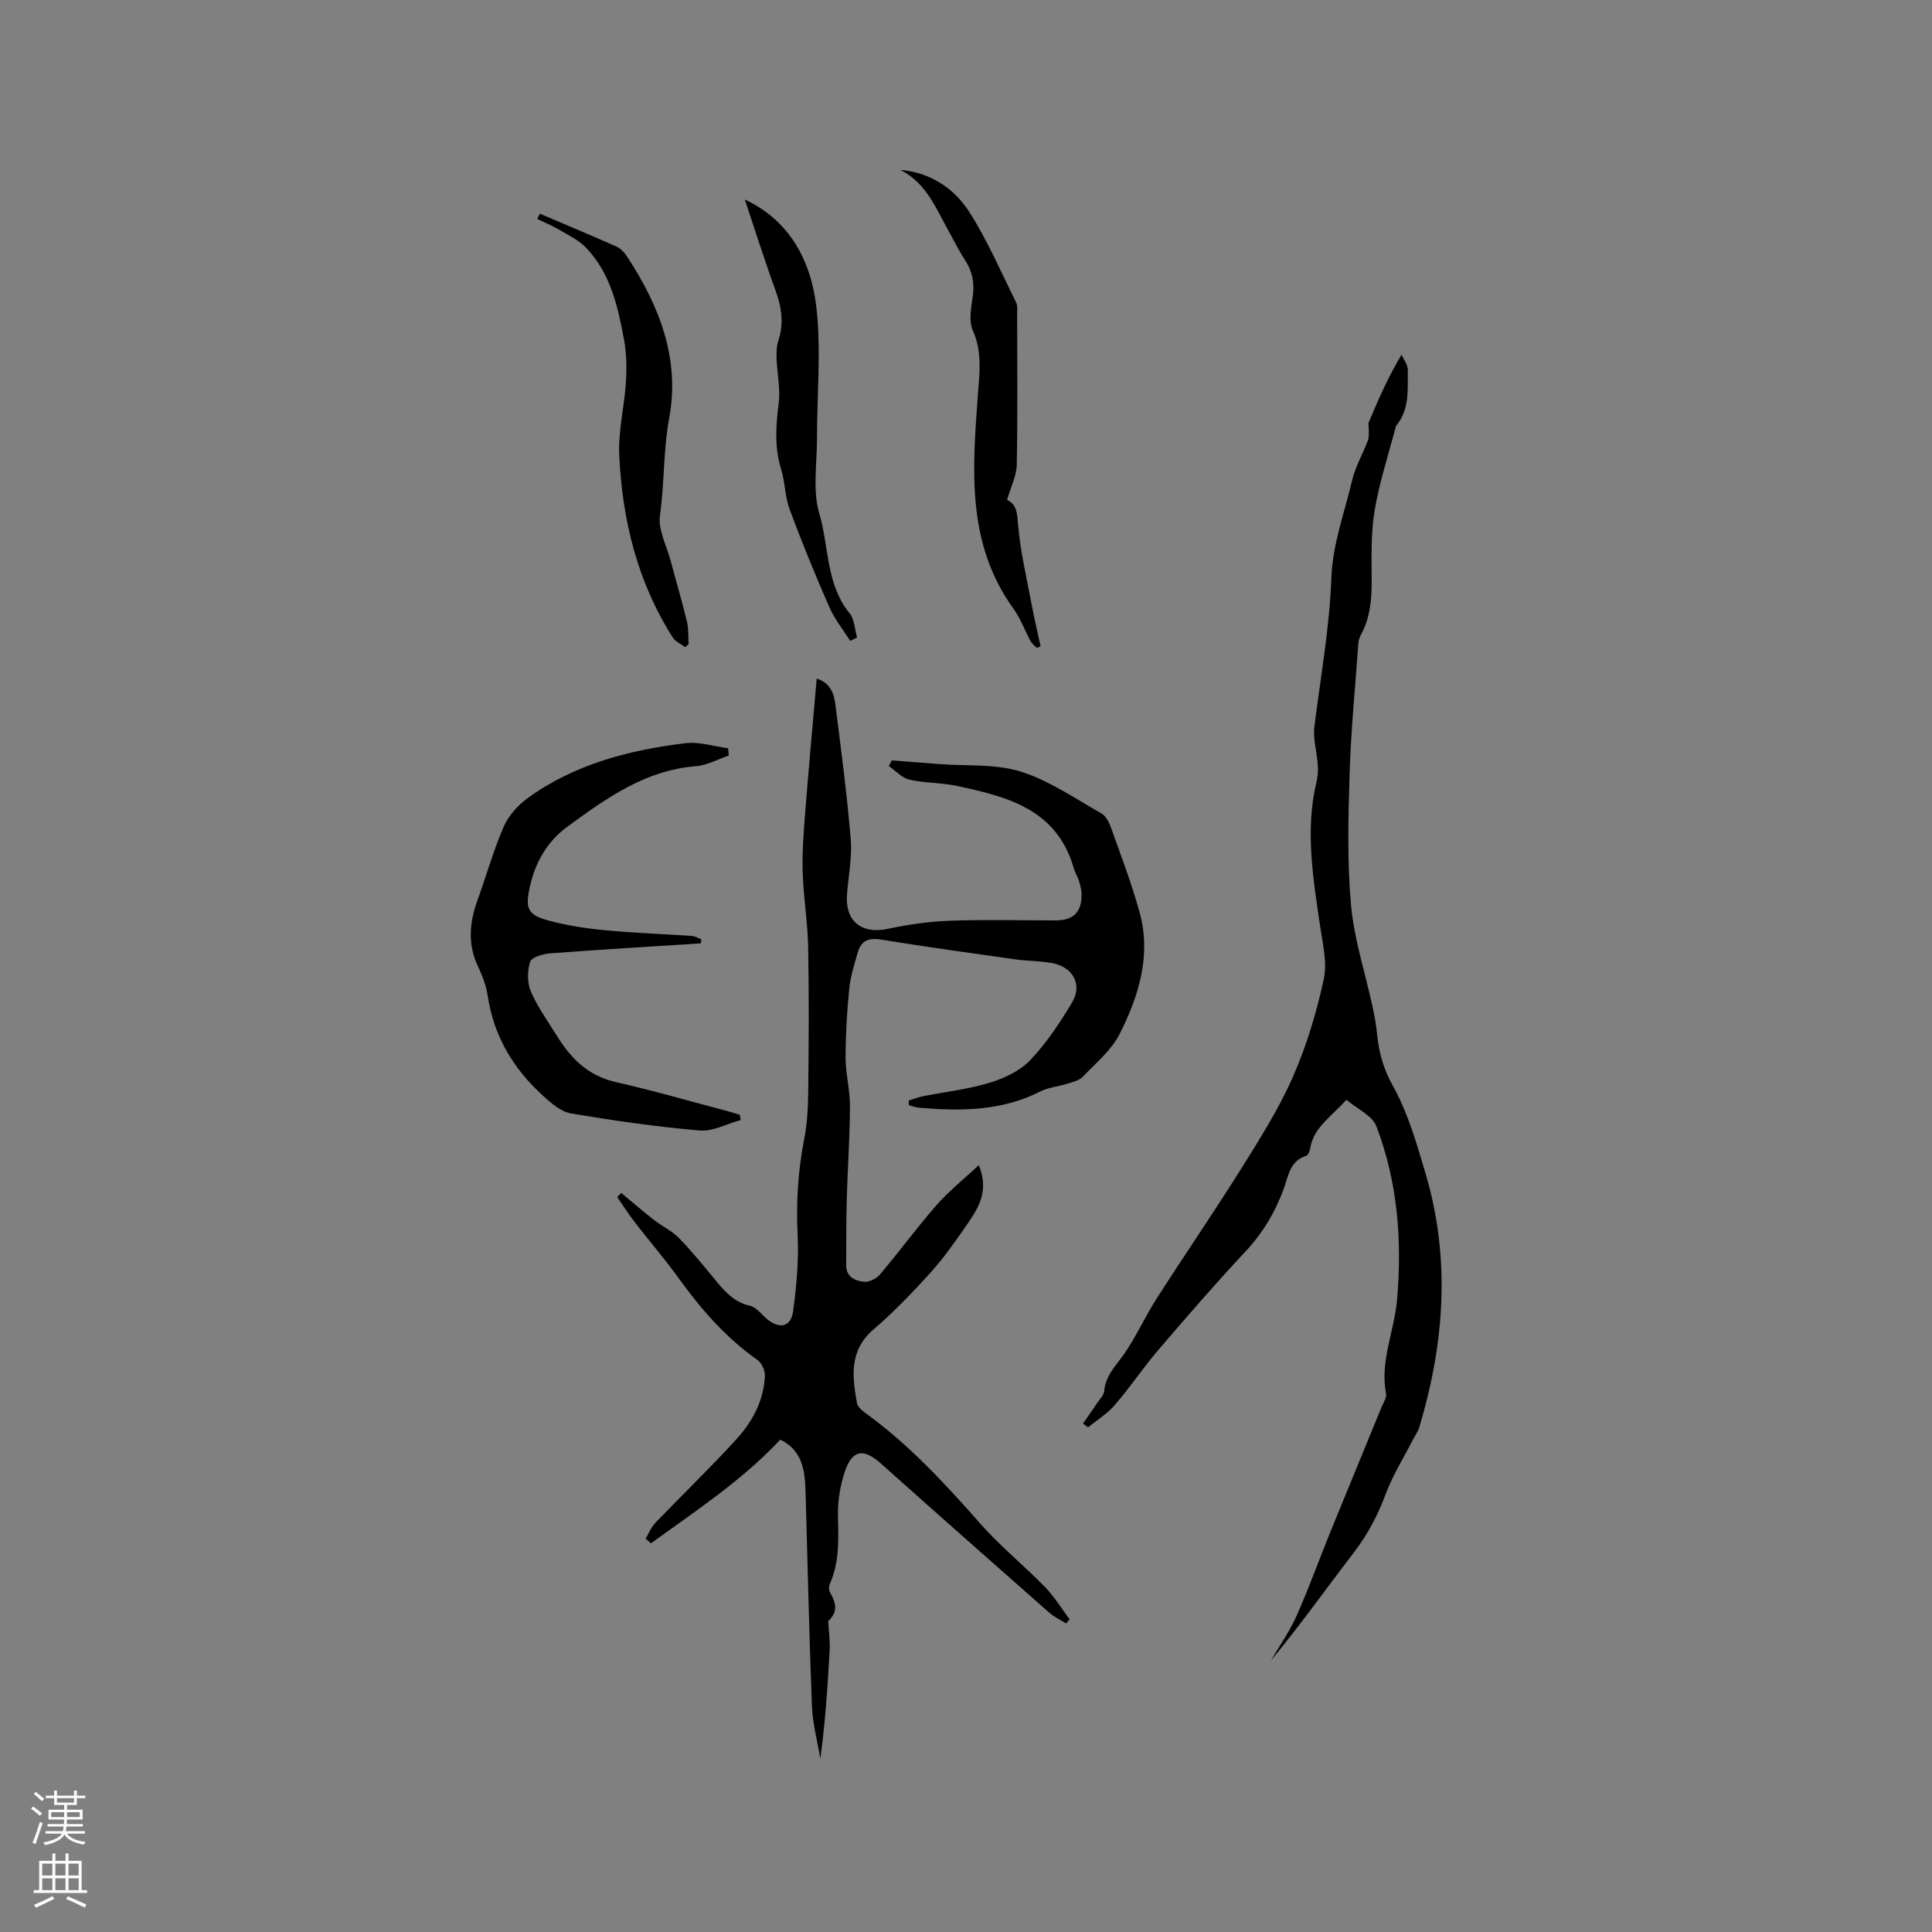
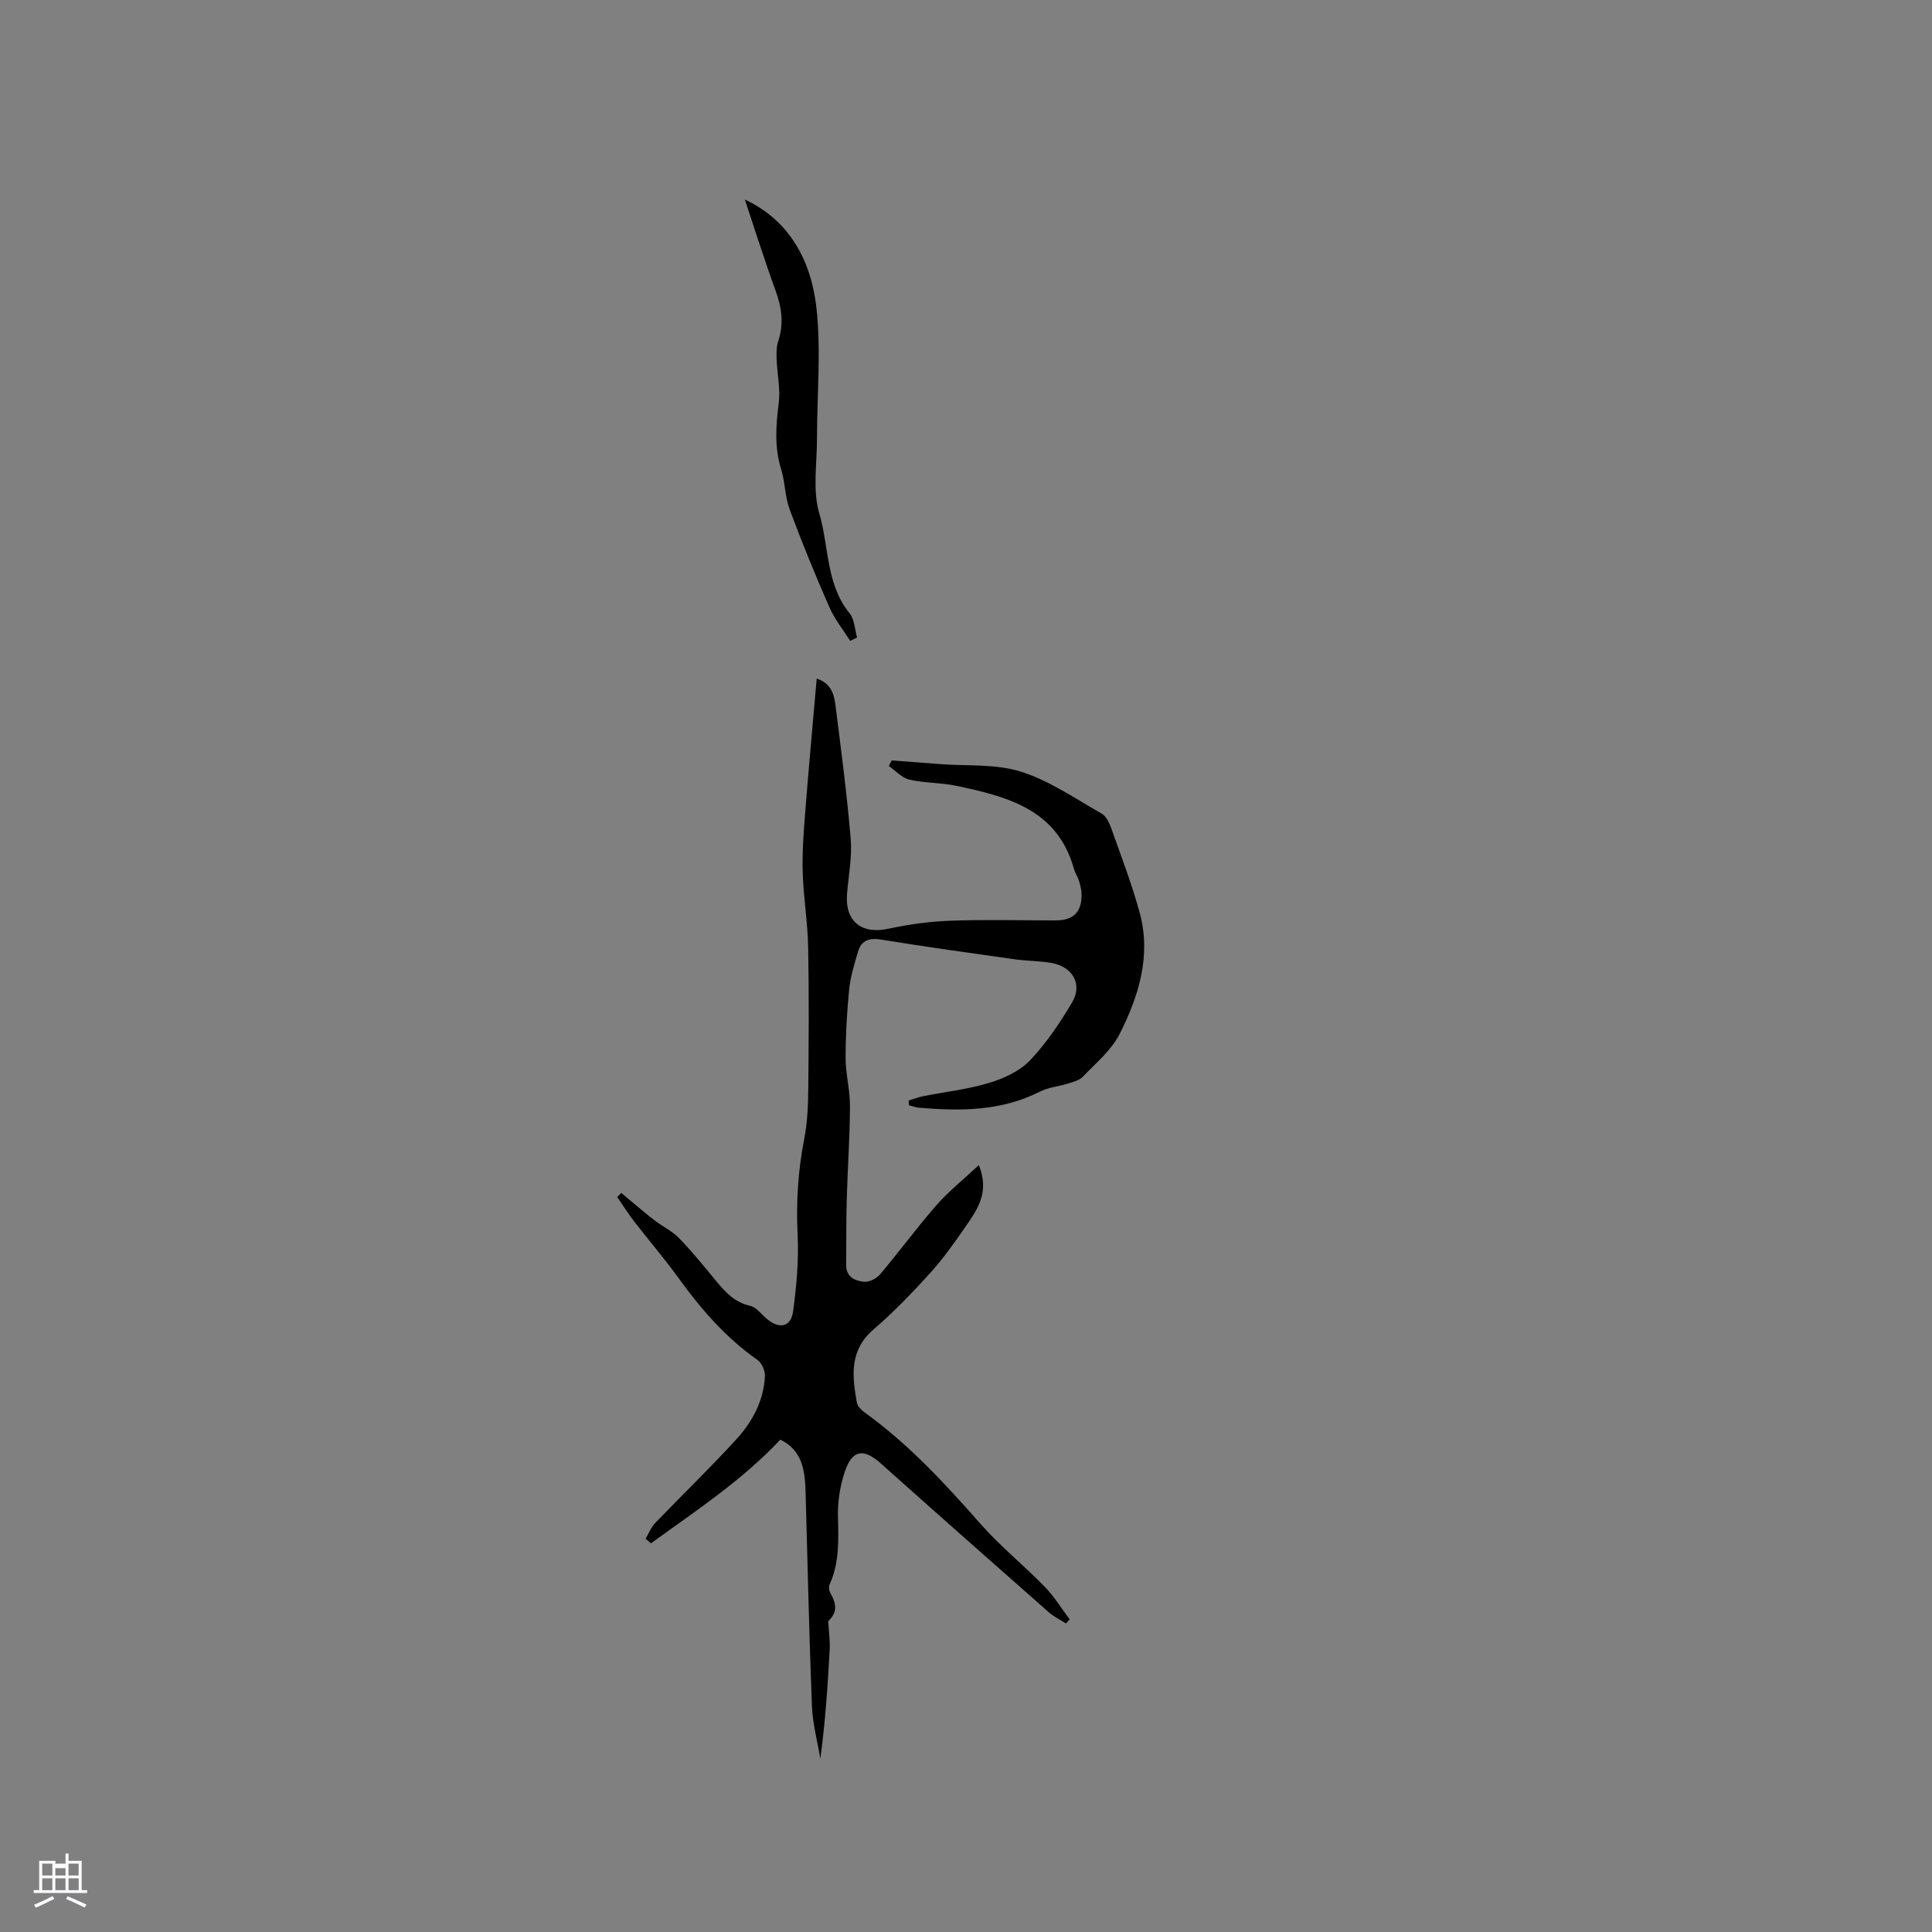
<svg xmlns="http://www.w3.org/2000/svg" enable-background="new 0 0 400 400" viewBox="0 0 400 400">
  <rect x="0" y="0" width="400" height="400" fill="#808080" stroke="none" />
  <g fill="#010000">
    <path d="m220.71 336.12c-1.19-.76-2.51-1.39-3.56-2.31-11.61-10.23-23.2-20.47-34.74-30.78-3.6-3.21-5.95-2.94-7.49 1.63-.99 2.93-1.5 6.19-1.43 9.29.11 4.81.33 9.53-1.71 14.05-.21.46-.18 1.22.06 1.65 1.58 2.82 1.38 4.26-.37 6.01.14 2.42.4 4.15.31 5.86-.41 7.5-.91 15-1.94 22.61-.6-3.65-1.6-7.28-1.74-10.95-.58-14.71-.89-29.43-1.31-44.14-.12-4.43-.58-8.71-5.23-10.98-8 8.52-17.57 14.78-26.79 21.47-.37-.32-.74-.65-1.1-.97.66-1.1 1.14-2.36 2-3.26 5.58-5.81 11.39-11.4 16.81-17.34 3.32-3.63 5.65-8 5.89-13.08.05-1.1-.66-2.7-1.55-3.32-6.52-4.58-11.63-10.45-16.26-16.85-2.9-4.03-6.15-7.8-9.19-11.73-1.27-1.65-2.39-3.42-3.58-5.14.28-.28.55-.56.83-.85.76.63 1.51 1.27 2.27 1.89 1.54 1.27 3.06 2.59 4.65 3.8 1.66 1.26 3.64 2.2 5.07 3.68 2.72 2.81 5.2 5.87 7.69 8.9 1.91 2.32 3.84 4.38 7.01 5.1 1.28.29 2.31 1.73 3.42 2.67 2.64 2.24 5.04 1.75 5.48-1.58.7-5.22 1.19-10.55.93-15.79-.33-6.73.08-13.29 1.37-19.88.64-3.3.8-6.73.83-10.1.1-9.86.17-19.73-.02-29.58-.1-5.16-.97-10.31-1.13-15.47-.13-4.11.19-8.25.51-12.35.72-9.18 1.57-18.35 2.39-27.79 2.91.94 3.58 3.17 3.87 5.4 1.17 9.25 2.39 18.5 3.17 27.79.31 3.74-.45 7.58-.76 11.38-.47 5.66 2.98 8.42 8.49 7.24 4.19-.9 8.5-1.51 12.77-1.67 7.31-.27 14.63-.07 21.95-.07 3.63 0 5.36-1.69 5.35-5.32 0-.93-.24-1.88-.51-2.78-.27-.91-.83-1.73-1.09-2.64-3.48-12.31-13.83-14.9-24.35-17.13-3.19-.67-6.55-.55-9.72-1.28-1.55-.36-2.83-1.84-4.24-2.81.2-.39.4-.77.6-1.16 3.33.25 6.66.51 9.99.76 5.6.43 11.5-.09 16.72 1.55 5.9 1.85 11.25 5.57 16.72 8.67.98.55 1.64 1.99 2.05 3.15 2.05 5.76 4.24 11.48 5.85 17.36 2.44 8.91-.18 17.3-4.14 25.14-1.71 3.38-4.93 6.03-7.62 8.85-.73.77-2.01 1.08-3.09 1.42-1.91.61-4.02.77-5.77 1.66-7.99 4.06-16.47 4.07-25.07 3.34-.7-.06-1.39-.34-2.08-.52-.02-.32-.04-.64-.06-.96 1.01-.31 2.01-.71 3.05-.91 4.57-.91 9.25-1.42 13.69-2.77 3.03-.92 6.28-2.43 8.41-4.66 3.38-3.56 6.19-7.76 8.71-12.01 2.21-3.73.09-7.4-4.32-8.15-2.5-.42-5.07-.4-7.59-.75-9.2-1.3-18.4-2.57-27.57-4.07-2.54-.42-4.17.13-4.88 2.56-.73 2.52-1.54 5.07-1.8 7.66-.47 4.74-.75 9.52-.75 14.28.01 3.34.93 6.68.91 10.02-.03 6.41-.49 12.82-.67 19.24-.13 4.53-.08 9.07-.12 13.61-.02 2.5 1.86 3.29 3.72 3.47 1.06.1 2.56-.67 3.29-1.53 3.97-4.69 7.61-9.67 11.65-14.29 2.52-2.88 5.56-5.3 8.81-8.34 2.31 5.74-.39 9.3-2.81 12.82-2.27 3.3-4.62 6.6-7.3 9.56-3.69 4.07-7.52 8.06-11.68 11.63-5.07 4.34-4.44 9.68-3.46 15.19.14.79 1.01 1.59 1.74 2.11 9 6.51 16.46 14.57 23.76 22.87 4.12 4.68 9.02 8.65 13.39 13.12 1.96 2.01 3.46 4.48 5.16 6.75-.23.28-.49.57-.75.85z" />
-     <path d="m224.23 294.73c1-1.45 2.02-2.89 3-4.36.52-.77 1.32-1.55 1.39-2.38.26-3.21 2.42-5.22 4.11-7.65 2.52-3.63 4.34-7.74 6.73-11.47 5.82-9.09 11.94-18 17.67-27.15 3.81-6.1 7.69-12.25 10.57-18.81 2.82-6.43 4.88-13.3 6.37-20.17.76-3.5-.24-7.45-.78-11.15-1.45-9.88-3.09-19.88-.73-29.67 1.02-4.23-.91-7.72-.42-11.58 1.27-10.19 3.13-20.37 3.5-30.6.26-7.12 2.7-13.49 4.27-20.16.68-2.91 2.25-5.61 3.32-8.44.25-.68.13-1.5.16-2.25.02-.5-.17-1.06.01-1.48 1.95-4.65 3.96-9.27 6.78-13.99.45 1.05 1.3 2.11 1.29 3.16-.05 3.96.43 8.08-2.35 11.49-.06.08-.11.18-.14.28-1.51 5.79-3.41 11.52-4.39 17.41-.79 4.77-.61 9.73-.6 14.6.01 3.87-.34 7.59-2.22 11.05-.3.54-.5 1.19-.54 1.81-.65 9.08-1.54 18.16-1.82 27.25-.28 8.99-.5 18.04.31 26.97.64 7.01 2.91 13.86 4.41 20.8.4 1.86.77 3.74.95 5.63.37 3.87 1.27 7.31 3.29 10.92 3.1 5.56 4.92 11.9 6.75 18.07 5.24 17.63 3.96 35.19-1.26 52.61-.3.99-.96 1.87-1.44 2.81-1.87 3.66-4.09 7.19-5.51 11.01-1.65 4.42-3.75 8.42-6.63 12.17-5.7 7.43-11.12 15.07-17.18 22.37 1.78-3.04 3.85-5.96 5.28-9.15 2.47-5.51 4.51-11.22 6.78-16.82 3.62-8.89 7.28-17.75 10.92-26.63.36-.87 1.05-1.86.89-2.66-1.31-6.73 1.7-12.92 2.27-19.4 1.07-12.32.15-24.41-4.27-35.98-.85-2.22-3.96-3.58-6.22-5.5-3.07 3.53-6.75 5.62-7.48 10.03-.1.58-.44 1.46-.85 1.59-3.36 1.03-3.66 4.11-4.6 6.71-1.78 4.94-4.39 9.28-8.02 13.16-6.16 6.58-12.06 13.4-17.92 20.24-3.16 3.69-5.87 7.76-9.04 11.44-1.55 1.81-3.68 3.11-5.55 4.65-.38-.24-.72-.51-1.06-.78z" />
-     <path d="m150.88 156.43c-2.26.76-4.48 2.02-6.78 2.2-10.48.83-18.55 6.61-26.58 12.49-4.28 3.13-6.76 7.51-7.86 12.67-.92 4.29-.41 5.61 3.77 6.76 3.84 1.06 7.84 1.66 11.81 2.04 5.99.58 12.02.78 18.03 1.19.65.04 1.28.44 1.92.68-.02.28-.05.57-.07.85-10.4.67-20.81 1.28-31.21 2.07-1.49.11-3.85.8-4.15 1.75-.6 1.88-.62 4.38.16 6.18 1.42 3.27 3.57 6.22 5.46 9.27 2.87 4.63 6.44 8.17 12.1 9.45 7.73 1.75 15.36 3.97 23.03 5.99.89.23 1.76.52 2.65.78.07.36.13.73.2 1.09-2.84.77-5.75 2.4-8.51 2.17-8.93-.77-17.83-2.05-26.68-3.55-2.06-.35-4.05-2.11-5.71-3.61-6.13-5.57-10.22-12.31-11.47-20.66-.31-2.06-1.06-4.13-1.97-6.02-2.23-4.63-1.85-9.18-.16-13.84 1.84-5.07 3.29-10.3 5.43-15.23 1-2.29 2.94-4.45 4.99-5.93 9.7-7.02 20.96-9.93 32.62-11.35 2.87-.35 5.91.67 8.86 1.05.05.5.08 1 .12 1.51z" />
-     <path d="m208.5 103.5c2.14 1 2.08 2.97 2.3 5.36.49 5.43 1.76 10.8 2.77 16.18.55 2.94 1.24 5.85 1.87 8.77-.26.11-.52.23-.78.34-.43-.46-.99-.85-1.28-1.38-1.21-2.23-2.07-4.7-3.54-6.73-9.79-13.54-8.5-28.79-7.39-44.18.31-4.35.99-8.94-1.03-13.41-.9-2-.34-4.81-.01-7.19.39-2.79-.14-5.18-1.67-7.5-1.16-1.76-2.08-3.69-3.12-5.53-2.74-4.84-4.71-10.27-10.2-13.06 6.32.57 11.19 3.87 14.35 8.85 3.72 5.86 6.49 12.33 9.6 18.58.35.7.22 1.66.22 2.5.01 10.38.12 20.77-.08 31.14-.05 2.3-1.23 4.57-2.01 7.26z" />
-     <path d="m111.76 44.24c5.3 2.26 10.62 4.47 15.88 6.82.91.41 1.71 1.31 2.27 2.17 6.59 10.12 10.91 21.02 8.65 33.26-1.24 6.72-.98 13.5-1.92 20.22-.42 2.99 1.39 6.3 2.23 9.46 1.11 4.19 2.35 8.34 3.36 12.55.36 1.5.24 3.11.34 4.67-.24.2-.49.39-.73.59-.86-.65-1.98-1.12-2.53-1.97-7.33-11.47-10.45-24.27-11.1-37.65-.25-5.03 1.06-10.12 1.38-15.2.18-2.93.14-5.96-.39-8.83-1.28-6.88-2.8-13.78-7.88-19.06-1.51-1.57-3.64-2.58-5.56-3.71-1.44-.85-3.01-1.49-4.52-2.23.18-.36.35-.72.52-1.09z" />
    <path d="m154.21 41.31c9.36 4.37 13.77 12.8 14.84 22.55.97 8.88.09 17.96.1 26.95 0 5.19-.94 10.71.48 15.51 2.03 6.87 1.34 14.62 6.28 20.67 1.02 1.25 1.05 3.31 1.54 5-.47.23-.95.46-1.42.7-1.45-2.3-3.22-4.47-4.3-6.93-2.93-6.68-5.7-13.44-8.24-20.28-.98-2.63-.93-5.64-1.77-8.34-1.41-4.58-1.08-9.07-.49-13.72.37-2.95-.33-6.03-.44-9.05-.05-1.24-.05-2.57.33-3.73 1.2-3.6.73-6.97-.55-10.48-2.27-6.23-4.26-12.56-6.36-18.85z" />
  </g>
-   <path d="m6.44 374.46.42-.45c.65.47 1.27.95 1.85 1.44l-.45.49c-.65-.56-1.25-1.06-1.82-1.48m.93 7.33-.63-.26c.55-1.36 1.05-2.8 1.52-4.33.19.1.38.19.59.27-.46 1.29-.95 2.73-1.48 4.32m-.38-10.38.44-.42c.43.34 1.01.82 1.74 1.44l-.49.49c-.53-.51-1.09-1.01-1.69-1.51m2.5.35h1.72v-1.04h.59v1.04h3.52v-1.04h.59v1.04h1.75v.53h-1.75v1.42h-2.03v.97h3.22v2.03h-3.24c0 .35-.01.66-.03.93h3.32v.53h-3.37c-.03.27-.08.58-.15.94h3.96v.53h-3.71c.67.92 1.93 1.48 3.79 1.68-.13.24-.23.44-.29.59-2.13-.38-3.48-1.08-4.04-2.12-.43.97-1.77 1.72-4.03 2.23-.09-.19-.2-.37-.33-.55 2.1-.42 3.37-1.03 3.81-1.83h-3.36v-.53h3.58c.08-.29.13-.61.16-.94h-3.33v-.53h3.39c.02-.27.04-.58.04-.93h-3.23v-2.03h3.25v-.97h-2.07v-1.42h-1.73zm1.12 3.44v1h2.65c.01-.3.02-.44.01-.4v-.25-.35zm1.19-2h3.52v-.91h-3.52zm4.71 2h-2.63v.59c0 .15-.01.28-.01.4h2.64z" fill="#fbfafc" />
-   <path d="m13.56 383.74h.63v1.52h2.72v6.07h1.13v.6h-11.06v-.6h1.13v-6.07h2.73v-1.52h.63v1.52h2.1v-1.52zm-2.69 8.83.38.56c-1.24.63-2.53 1.25-3.85 1.85-.1-.21-.21-.42-.34-.63 1.36-.55 2.63-1.15 3.81-1.78m-2.13-4.27h2.1v-2.45h-2.1zm0 3.04h2.1v-2.46h-2.1zm2.72-3.04h2.1v-2.45h-2.1zm0 3.04h2.1v-2.46h-2.1zm6.07 3.6c-1.41-.71-2.7-1.3-3.86-1.78l.35-.56c1.45.62 2.75 1.19 3.88 1.72zm-1.25-9.09h-2.1v2.45h2.1zm-2.09 5.49h2.1v-2.46h-2.1z" fill="#fbfafc" />
+   <path d="m13.56 383.74h.63v1.52h2.72v6.07h1.13v.6h-11.06v-.6h1.13v-6.07h2.73h.63v1.52h2.1v-1.52zm-2.69 8.83.38.56c-1.24.63-2.53 1.25-3.85 1.85-.1-.21-.21-.42-.34-.63 1.36-.55 2.63-1.15 3.81-1.78m-2.13-4.27h2.1v-2.45h-2.1zm0 3.04h2.1v-2.46h-2.1zm2.72-3.04h2.1v-2.45h-2.1zm0 3.04h2.1v-2.46h-2.1zm6.07 3.6c-1.41-.71-2.7-1.3-3.86-1.78l.35-.56c1.45.62 2.75 1.19 3.88 1.72zm-1.25-9.09h-2.1v2.45h2.1zm-2.09 5.49h2.1v-2.46h-2.1z" fill="#fbfafc" />
</svg>